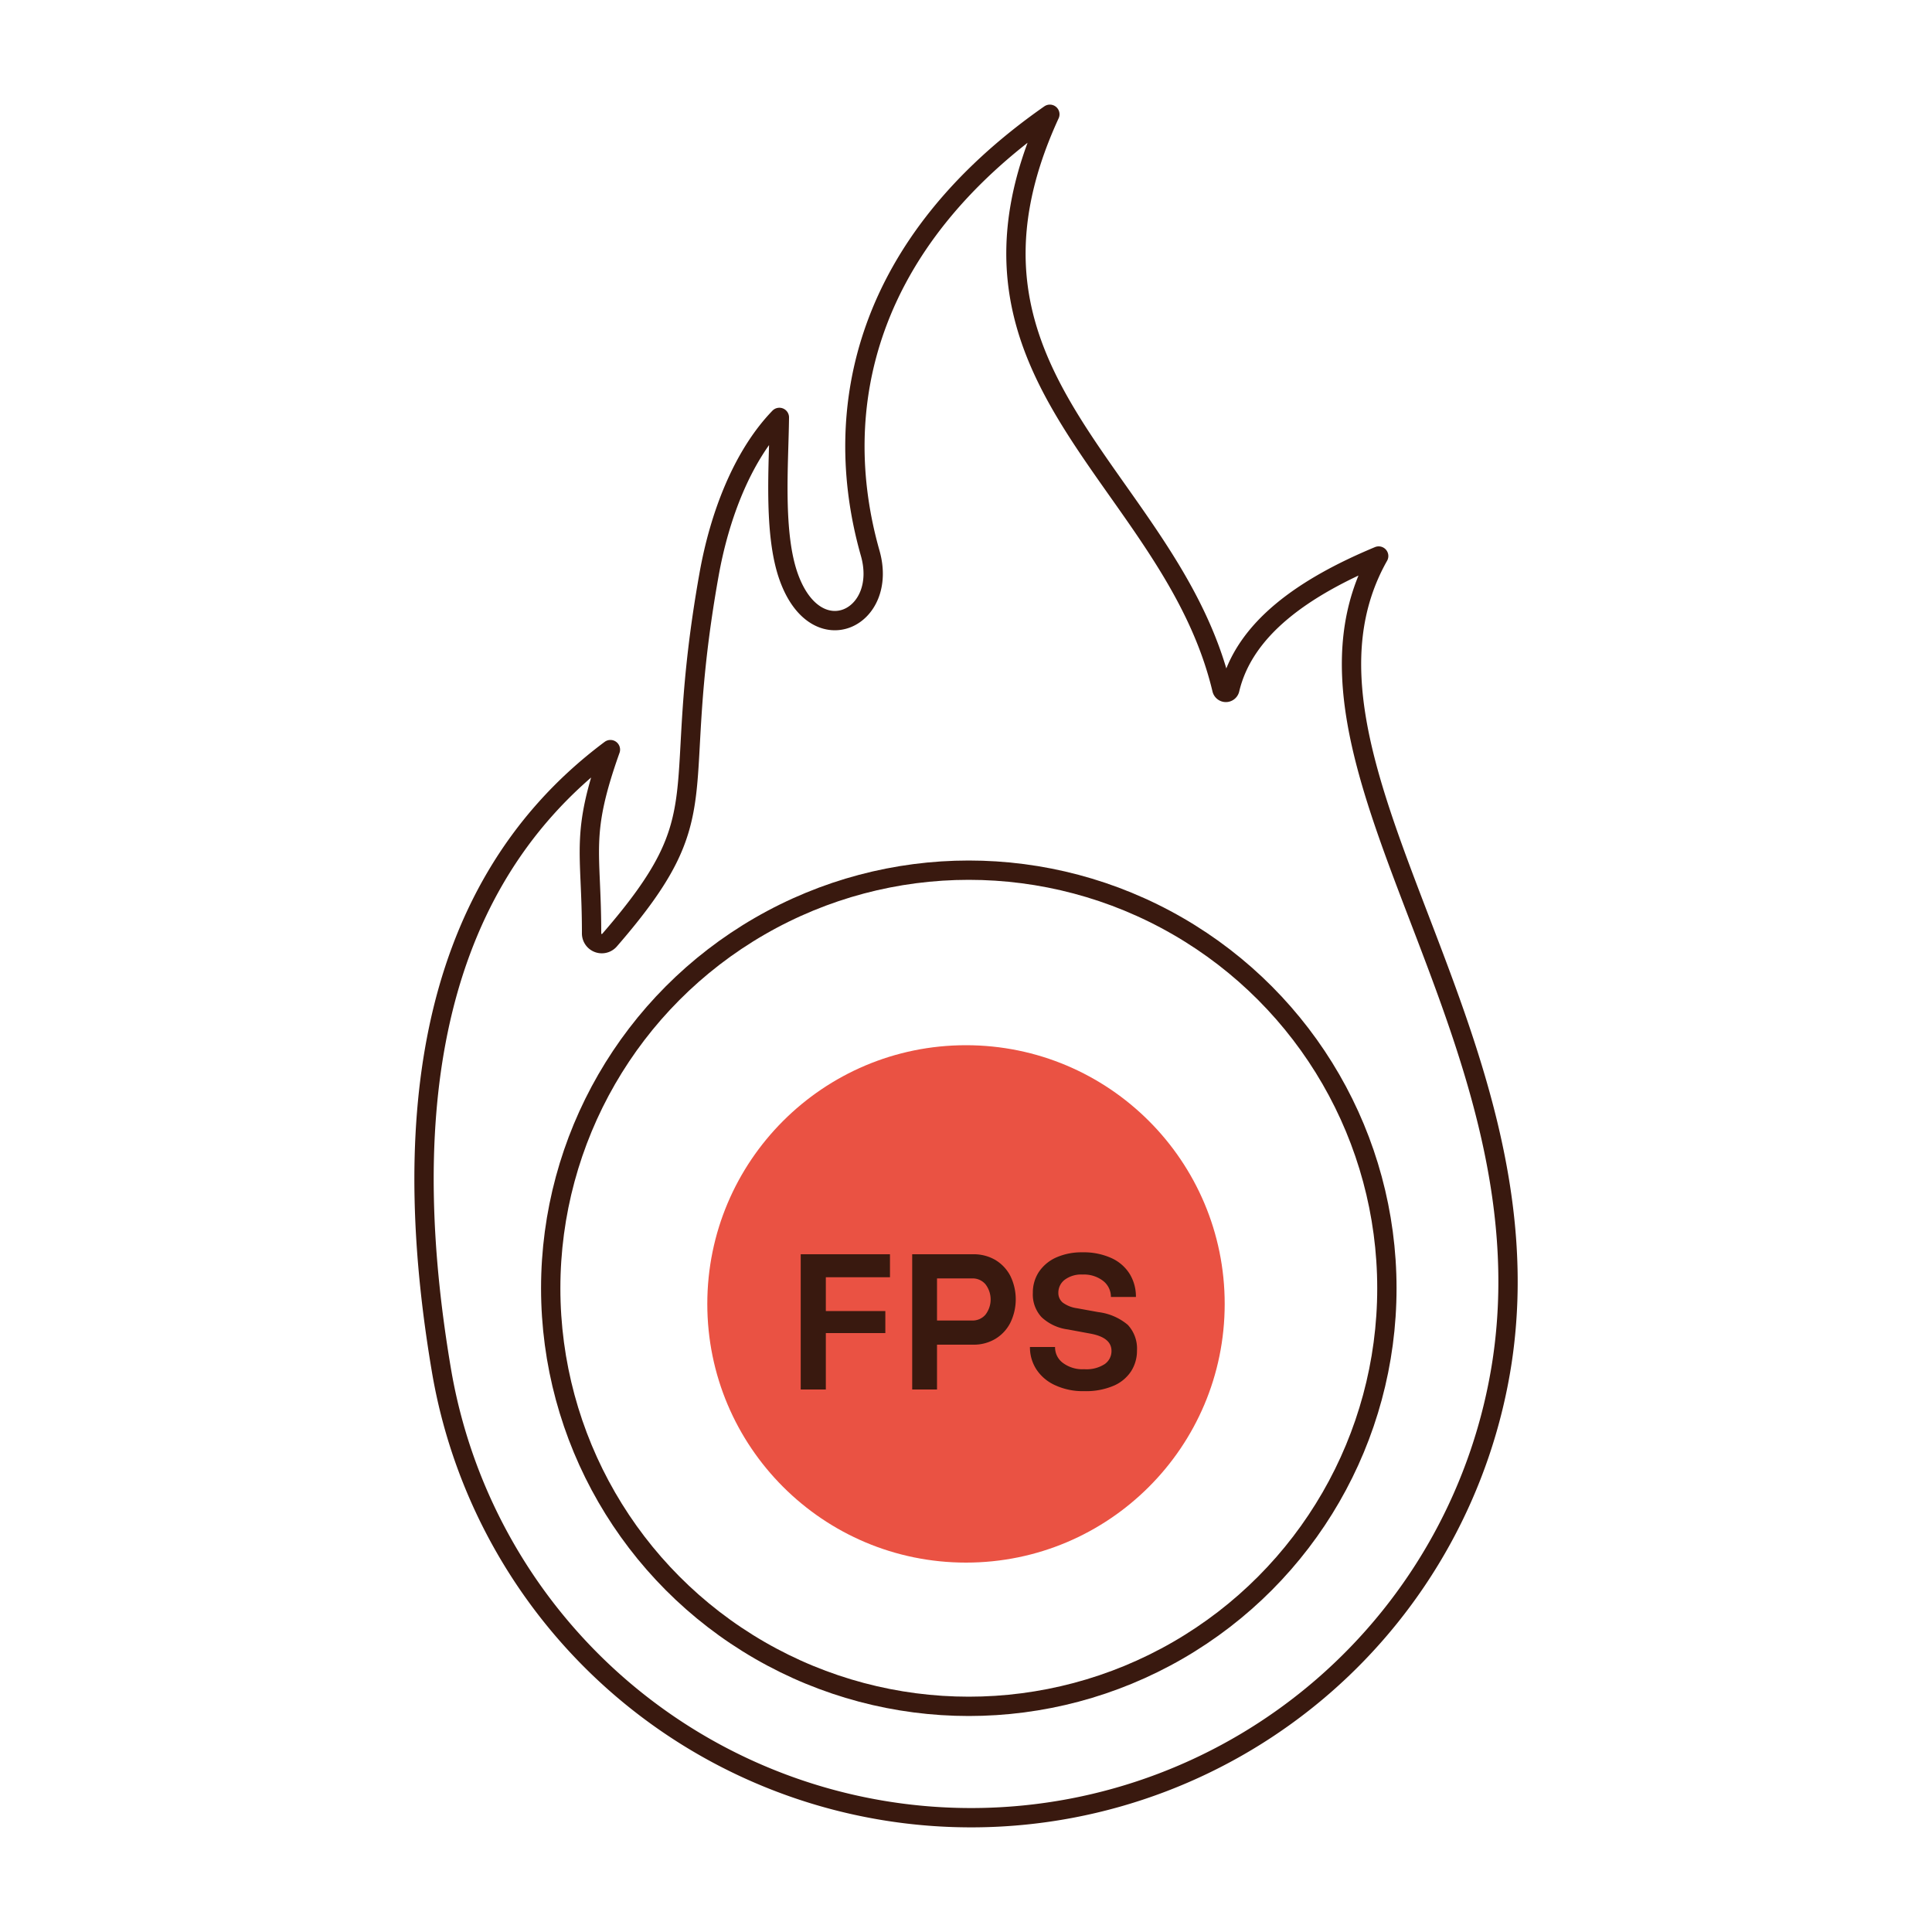
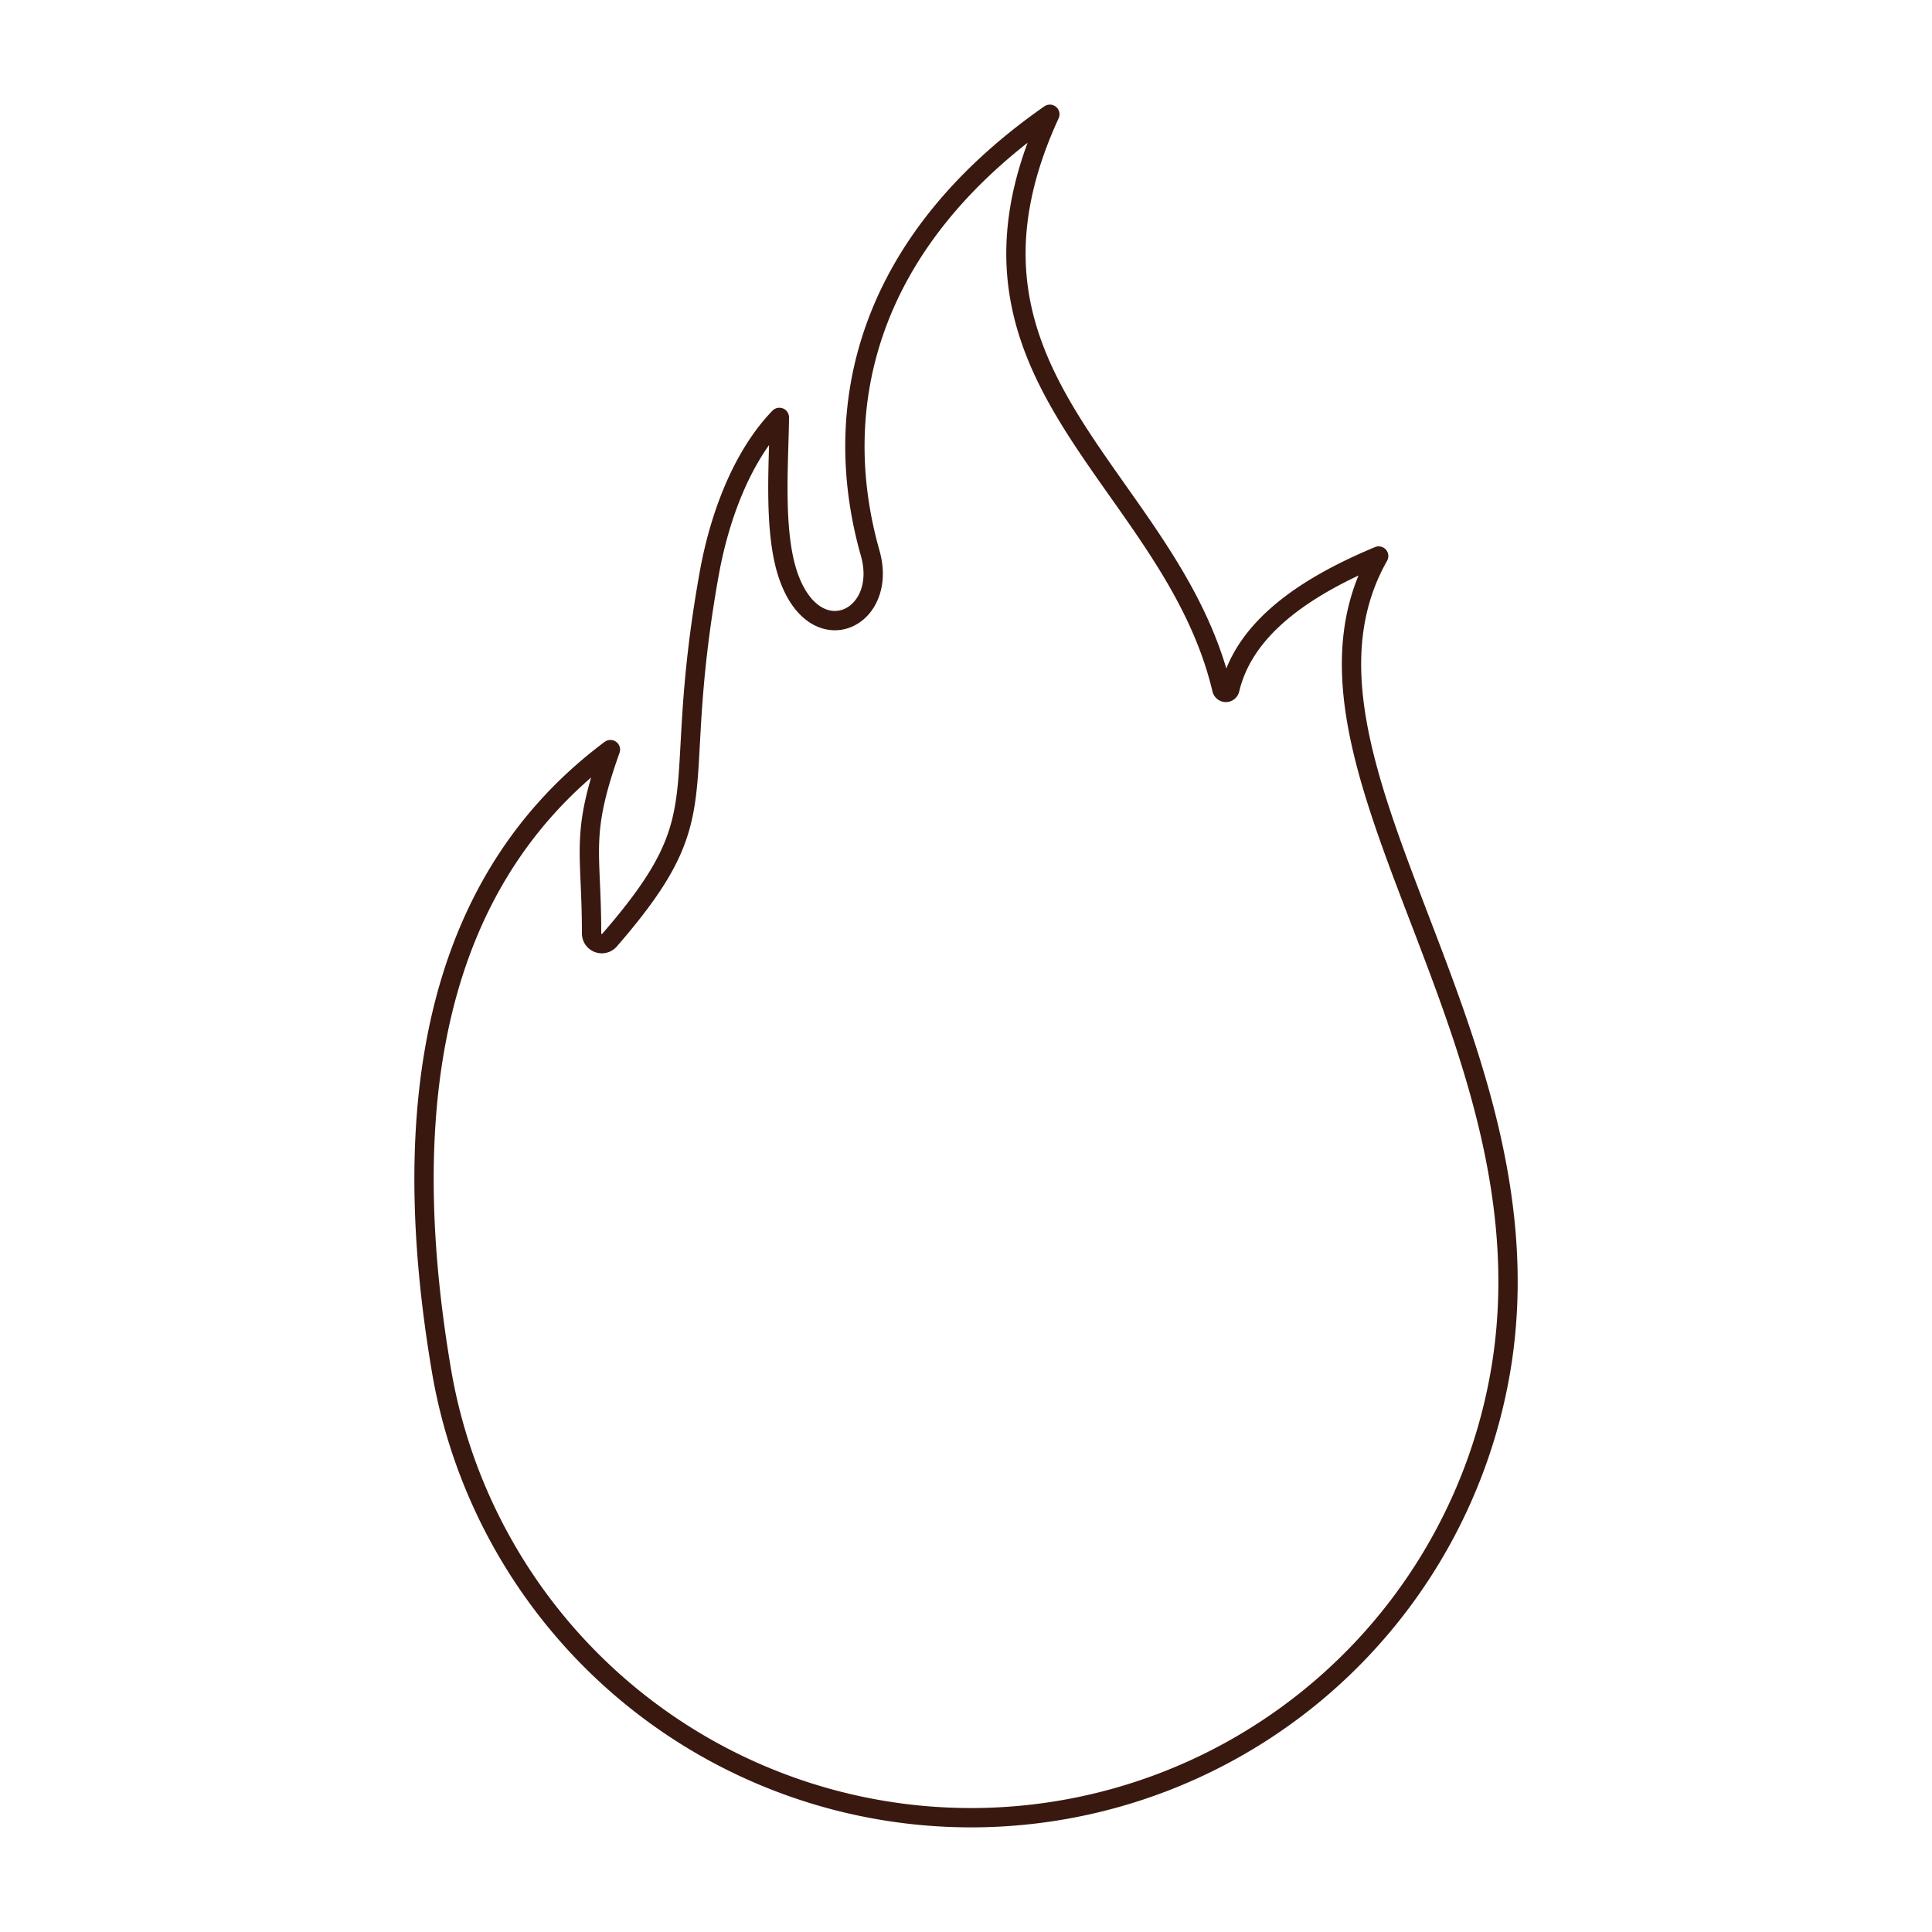
<svg xmlns="http://www.w3.org/2000/svg" id="Warstwa_1" data-name="Warstwa 1" viewBox="0 0 200 200">
  <defs>
    <style>.cls-1{fill:#ea5243;}.cls-2{fill:none;stroke:#39190f;stroke-linecap:round;stroke-linejoin:round;stroke-width:2px;}.cls-3{fill:#39190f;}</style>
  </defs>
-   <circle class="cls-1" cx="100" cy="134.98" r="26.78" />
  <g id="Warstwa_2" data-name="Warstwa 2">
    <g id="Warstwa_3" data-name="Warstwa 3">
      <path class="cls-2" d="M90.08,57.26c1.92,6.74-5.53,10.4-8.4,2.55-1.67-4.55-1.05-11.81-1-16.6-3.86,4-6.21,10.25-7.28,16.27C69.2,83,74.81,83.82,63.11,97.31a1.06,1.06,0,0,1-1.87-.71c0-8.61-1.22-10.09,1.95-19C43,92.67,41.7,118.43,45.73,142.05a55.61,55.61,0,0,0,109.77-1.12c5.18-34.39-24.64-62.38-12.78-83.37h0c-7.73,3.22-13.92,7.5-15.41,13.79a.42.42,0,0,1-.5.32.43.43,0,0,1-.32-.32c-5.24-22-30.46-32-17.81-59.52h0C89.61,25.15,85.81,42.21,90.08,57.26Z" />
-       <circle class="cls-2" cx="100.29" cy="133.36" r="43.28" />
    </g>
  </g>
-   <path class="cls-3" d="M85.49,143.84h-2.6v-14h9.24v2.38H85.49v3.5h6.16V138H85.49Z" />
-   <path class="cls-3" d="M94.43,143.84v-14h6.34a4.43,4.43,0,0,1,2.25.58,4.18,4.18,0,0,1,1.56,1.64,5.53,5.53,0,0,1,0,4.89,4.1,4.1,0,0,1-1.56,1.66,4.34,4.34,0,0,1-2.25.59H97v4.64Zm6.22-7.14a1.75,1.75,0,0,0,1.36-.6,2.58,2.58,0,0,0,0-3.16,1.75,1.75,0,0,0-1.36-.6H97v4.36Z" />
-   <path class="cls-3" d="M109.3,143.43a4.55,4.55,0,0,1-2-1.65,4.19,4.19,0,0,1-.68-2.34h2.6a2,2,0,0,0,.8,1.64,3.38,3.38,0,0,0,2.22.66,3.45,3.45,0,0,0,2.12-.53,1.63,1.63,0,0,0,.7-1.37c0-.92-.72-1.51-2.16-1.78l-2.38-.44a4.88,4.88,0,0,1-2.7-1.27,3.45,3.45,0,0,1-.9-2.51,3.88,3.88,0,0,1,.61-2.15,4.24,4.24,0,0,1,1.77-1.5,6.44,6.44,0,0,1,2.74-.55,6.93,6.93,0,0,1,3,.59,4.32,4.32,0,0,1,1.9,1.64,4.48,4.48,0,0,1,.65,2.39H115a2.08,2.08,0,0,0-.79-1.65,3.23,3.23,0,0,0-2.13-.67,2.86,2.86,0,0,0-1.86.54,1.68,1.68,0,0,0-.66,1.36,1.29,1.29,0,0,0,.45,1,3.22,3.22,0,0,0,1.49.59l2.2.4a5.82,5.82,0,0,1,3.05,1.32,3.6,3.6,0,0,1,.95,2.66,3.92,3.92,0,0,1-.62,2.16,4.08,4.08,0,0,1-1.84,1.5,7.28,7.28,0,0,1-3,.54A6.79,6.79,0,0,1,109.3,143.43Z" />
</svg>